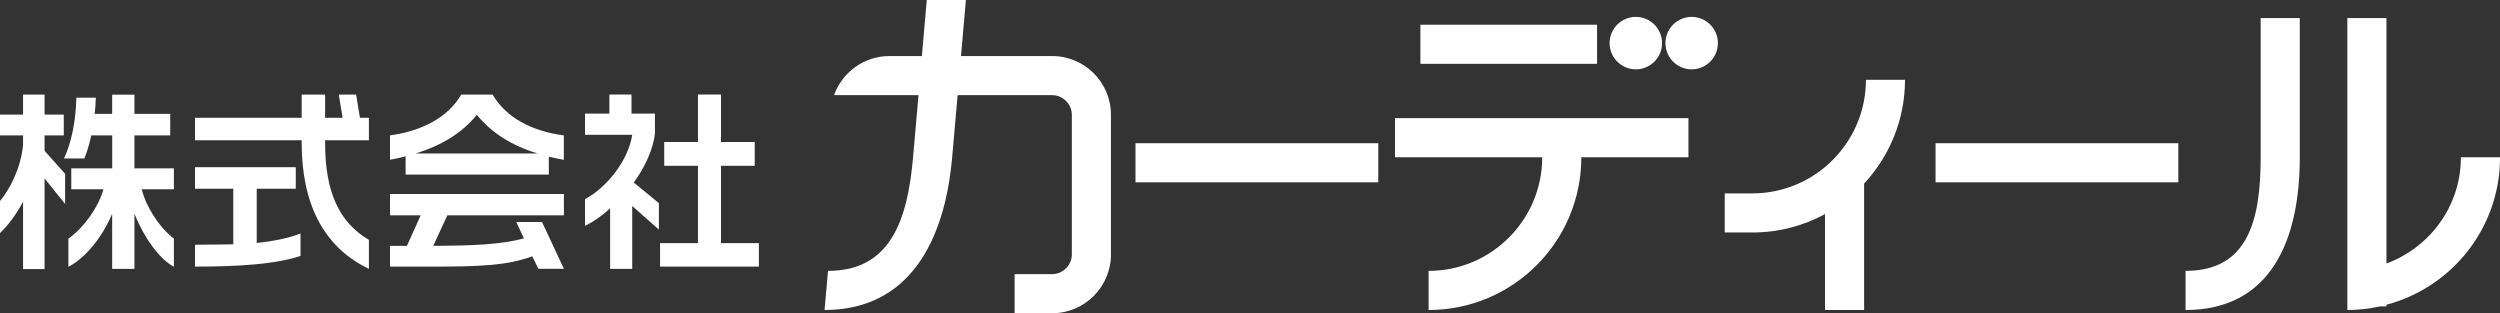
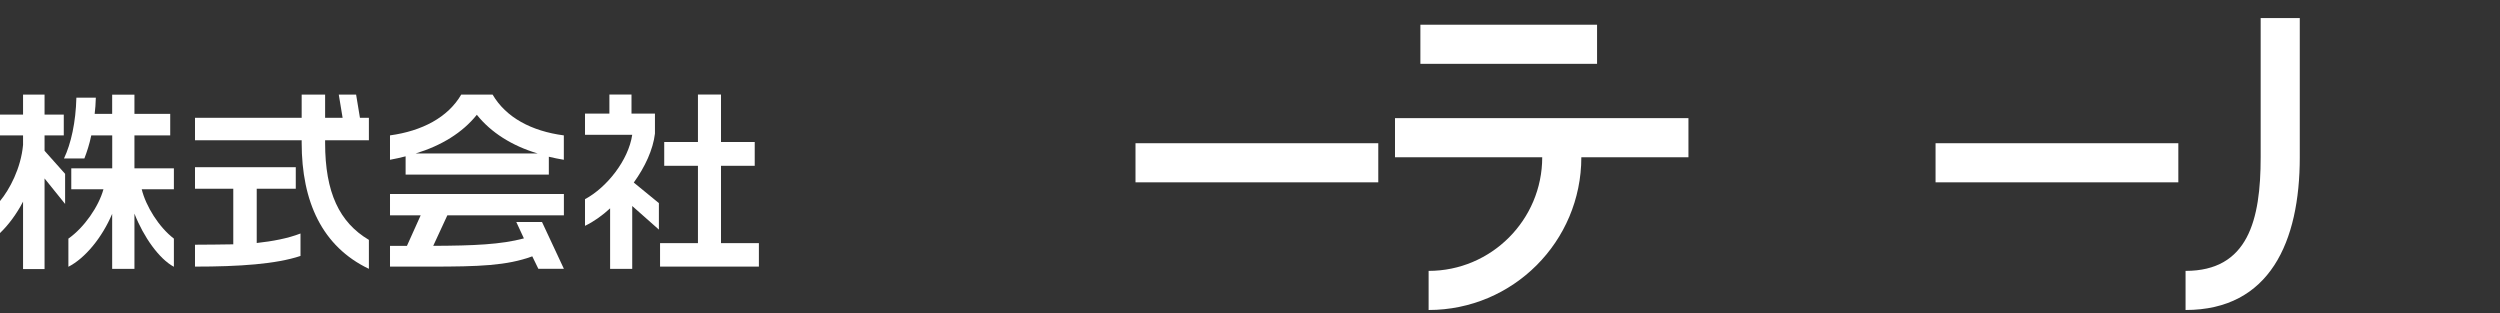
<svg xmlns="http://www.w3.org/2000/svg" id="b" width="450" height="56.38" viewBox="0 0 450 56.38">
  <rect x="0" y="0" width="450" height="56.38" fill="#333333" stroke="none" />
  <defs>
    <style>.d{fill:#fff;}</style>
  </defs>
  <g id="c">
    <path class="d" d="M8.02,32.11v16.32h-3.87v-12.14c-1.17,2.26-2.67,4.25-4.15,5.66v-5.76c1.71-2.06,3.77-5.9,4.15-10.11v-1.71H0v-3.74h4.15v-3.6h3.87v3.6h3.46v3.74h-3.46v2.77l3.7,4.15v5.42l-3.7-4.59ZM24.2,38.46v9.94h-4.01v-9.91c-1.82,4.29-4.87,7.99-7.88,9.53v-5.07c2.84-1.99,5.45-5.76,6.31-8.88h-5.79v-3.77h7.37v-5.93h-3.77c-.34,1.64-.79,2.98-1.24,4.15h-3.67c1.27-2.67,2.12-6.51,2.23-10.94h3.5c-.03,1.06-.1,2.06-.21,2.92h3.15v-3.46h4.01v3.46h6.44v3.87h-6.44v5.93h7.1v3.77h-5.79c.75,3.05,3.09,6.82,5.79,8.88v5.07c-2.64-1.41-5.45-5.35-7.1-9.57Z" />
    <path class="d" d="M54.3,25.7v-.45h-19.2v-4.04h19.2v-4.18h4.22v4.18h3.15l-.69-4.18h3.12l.69,4.18h1.61v4.04h-7.88v.48c0,8.92,2.57,14.3,7.88,17.45v5.21c-8.4-4.01-12.1-12.07-12.1-22.69ZM35.1,47.99v-3.94c2.3,0,4.59-.04,6.89-.07v-10.01h-6.89v-3.87h18.14v3.87h-7.03v9.77c2.84-.31,5.59-.82,7.88-1.71v4.04c-4.39,1.47-11.01,1.92-18.99,1.92Z" />
    <path class="d" d="M98.79,28.21v3.22h-25.78v-3.29c-.92.24-1.89.45-2.81.62v-4.39c5.76-.79,10.42-3.22,12.82-7.34h5.65c2.4,4.11,7,6.58,12.82,7.34v4.39c-.89-.14-1.82-.34-2.71-.55ZM96.91,48.4l-1.1-2.26c-4.59,1.68-9.53,1.85-18.31,1.85h-7.3v-3.74h3.05l2.47-5.49h-5.52v-3.84h31.3v3.84h-20.98l-2.54,5.49c7.34-.03,12.21-.24,16.32-1.34l-1.37-2.95h4.63l3.94,8.43h-4.59ZM85.83,20.66c-2.57,3.22-6.38,5.55-11,6.96h21.94c-4.6-1.37-8.4-3.77-10.94-6.96Z" />
    <path class="d" d="M113.8,37.09v11.31h-3.98v-10.9c-1.41,1.3-2.95,2.4-4.52,3.15v-4.8c3.91-2.09,7.82-6.99,8.5-11.59h-8.5v-3.81h4.39v-3.43h3.98v3.43h4.22v3.6c-.34,2.88-1.78,6-3.81,8.81l4.52,3.7v4.77l-4.8-4.25ZM118.81,47.99v-4.22h6.82v-13.92h-6.07v-4.29h6.07v-8.54h4.15v8.54h6.07v4.29h-6.07v13.92h6.82v4.22h-17.79Z" />
-     <path class="d" d="M189.4,10.09h-16.42l.88-10.09h-7.04l-.88,10.09h-5.87c-4.58,0-8.48,2.95-9.94,7.04h15.2l-.98,11.18h0c-.99,11.27-4.03,20.45-15.31,20.45l-.62,7.04c15.18,0,21.64-12.31,22.97-27.49l.98-11.18h17.04c1.91,0,3.52,1.61,3.52,3.52v25.17c0,1.91-1.61,3.52-3.52,3.52h-6.78v7.04h6.78c5.81,0,10.56-4.75,10.56-10.56v-25.17c0-5.81-4.75-10.56-10.56-10.56Z" />
    <rect class="d" x="204.39" y="25.78" width="43.7" height="7.04" />
    <rect class="d" x="348.4" y="25.78" width="43.7" height="7.04" />
    <rect class="d" x="255.67" y="4.45" width="31.8" height="7.04" />
    <path class="d" d="M251.11,28.31h26.49c0,11.27-9.17,20.45-20.45,20.45v7.04c15.18,0,27.49-12.31,27.49-27.49h19.28v-7.04h-52.82v7.04Z" />
-     <path class="d" d="M450,28.31h-7.04c0,8.79-5.6,16.24-13.4,19.12V3.25h-7.04v52.55c2.02,0,3.99-.23,5.89-.65h1.15v-.3c11.76-3.11,20.45-13.8,20.45-26.54Z" />
-     <path class="d" d="M335.87,14.36h0c0,11.27-9.17,20.45-20.45,20.45h-4.97v7.04h4.97c4.74,0,9.19-1.2,13.08-3.31v17.26h7.04v-22.76c4.56-4.91,7.36-11.46,7.36-18.68h-7.04Z" />
    <path class="d" d="M406.92,28.31h0c0,11.27-2.24,20.45-13.52,20.45v7.04c15.18,0,20.56-12.31,20.56-27.49V3.25h-7.04v25.06Z" />
-     <circle class="d" cx="294.45" cy="7.76" r="4.72" />
-     <circle class="d" cx="304.5" cy="7.76" r="4.72" />
  </g>
</svg>